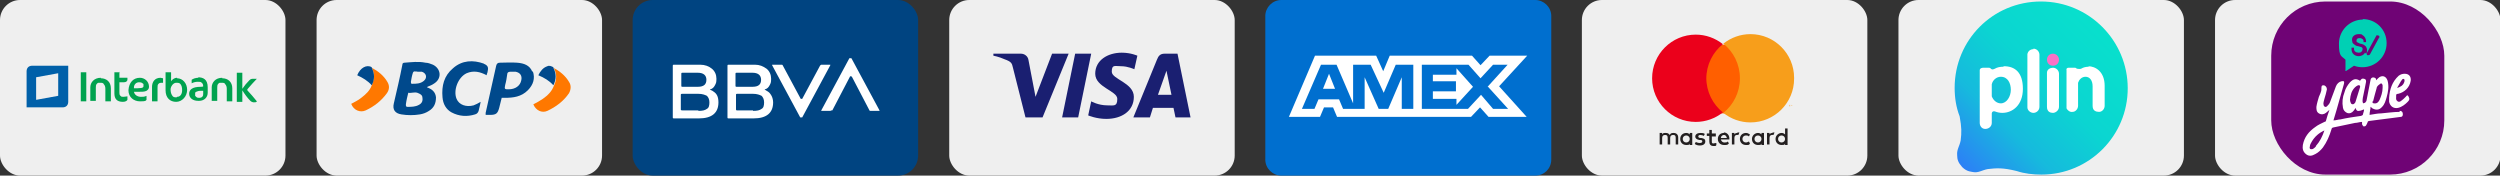
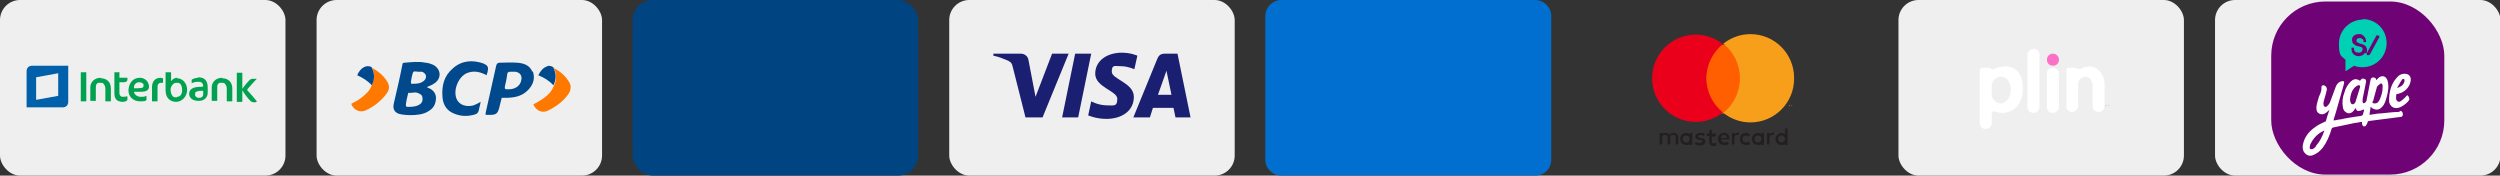
<svg xmlns="http://www.w3.org/2000/svg" id="Capa_1" version="1.1" viewBox="0 0 498.3 35">
  <rect x="0" y="0" width="498.3" height="35" fill="#333333" stroke="none" />
  <defs>
    <style> .st0 { fill: #00498c; } .st1 { fill: #1a1f71; } .st2 { fill: #004481; } .st3 { fill: #006fcf; } .st4 { fill: #fff; } .st5 { fill: #eb001b; } .st6 { fill: #0060a9; } .st7 { fill: #fb71c6; } .st8 { fill: #231f20; } .st9 { fill: url(#Degradado_sin_nombre_2); } .st10 { fill: #00a24f; } .st11 { fill: #ff5f00; } .st12 { fill: #efefef; } .st13 { fill: #f79410; } .st14 { fill: #6f0375; } .st15 { fill: #f79e1b; } .st16 { fill: #00d0b4; } .st17 { fill: #ff7800; } </style>
    <linearGradient id="Degradado_sin_nombre_2" data-name="Degradado sin nombre 2" x1="391.1" y1="33.3" x2="419" y2="5.3" gradientUnits="userSpaceOnUse">
      <stop offset="0" stop-color="#2c80f6" />
      <stop offset=".3" stop-color="#16badd" />
      <stop offset=".6" stop-color="#0bd5d1" />
      <stop offset="1" stop-color="#08e0cc" />
    </linearGradient>
  </defs>
  <g>
-     <rect class="st12" x="315.3" width="56.9" height="35" rx="4" ry="4" />
    <path class="st8" d="M357.1,28.7h0c0,0,0,0,0,0,0,0,0,0,0,0,0,0,0,0,0,0,0,0,0,0,0,0s0,0,0,0c0,0,0,0,0,0,0,0,0,0,0,0h0ZM357.1,28.7s0,0,0,0c0,0,0,0,0,0,0,0,0,0,0,0,0,0,0,0,0,0,0,0,0,0,0,0,0,0,0,0,0,0h0c0,0,0,0,0,0h0c0,0,0,0,0,0h0c0,0,0,0,0,0v-.2h0,0ZM357.1,28.9s0,0,0,0c0,0,0,0,0,0,0,0,0,0,0,0,0,0,0,0,0-.1,0,0,0,0,0,0,0,0,0,0,0,0,0,0,0,0,0,0,0,0,0,0,0,0,0,0,0,0,0,0,0,0,0,0,0,0,0,0,0,0,0,.1,0,0,0,0,0,0,0,0,0,0,0,0,0,0,0,0,0,0M357.1,28.5c0,0,.1,0,.2,0,0,0,0,0,0,0,0,0,0,0,0,0s0,0,0,0c0,0,0,0,0,0,0,0,0,0,0,0,0,0,0,0,0,0,0,0,0,0,0,0,0,0,0,0,0,0,0,0,0,0,0,0,0,0,0,0,0,0s0,0,0,0c0,0,0,0,0,0,0,0,0,0,0,0,0,0,0,0,0,0M335.4,27.7c0-.4.3-.7.7-.7s.7.3.7.7-.3.7-.7.7-.7-.3-.7-.7ZM337.3,27.7v-1.2h-.5v.3c-.2-.2-.4-.3-.7-.3-.7,0-1.2.5-1.2,1.2s.5,1.2,1.2,1.2.6-.1.7-.3v.3h.5v-1.2h0ZM354.4,27.7c0-.4.3-.7.7-.7s.7.3.7.7-.3.7-.7.7-.7-.3-.7-.7ZM356.3,27.7v-2.1h-.5v1.2c-.2-.2-.4-.3-.7-.3-.6,0-1.2.5-1.2,1.2s.5,1.2,1.2,1.2.6-.1.7-.3v.3h.5v-1.2ZM343.6,26.9c.3,0,.5.2.6.6h-1.2c0-.3.3-.6.6-.6M343.6,26.5c-.7,0-1.2.5-1.2,1.2s.5,1.2,1.2,1.2.7,0,1-.3l-.2-.4c-.2.2-.4.2-.7.2s-.6-.2-.7-.6h1.7c0,0,0-.1,0-.2,0-.7-.5-1.2-1.1-1.2M349.7,27.7c0-.4.3-.7.7-.7s.7.3.7.7-.3.7-.7.7-.7-.3-.7-.7M351.6,27.7v-1.2h-.5v.3c-.2-.2-.4-.3-.7-.3-.6,0-1.2.5-1.2,1.2s.5,1.2,1.2,1.2.6-.1.7-.3v.3h.5v-1.2h0ZM346.8,27.7c0,.7.5,1.2,1.2,1.2s.6,0,.8-.3l-.2-.4c-.2.1-.4.2-.6.2-.4,0-.7-.3-.7-.7s.3-.7.7-.7c.2,0,.4,0,.6.2l.2-.4c-.3-.2-.5-.3-.8-.3-.7,0-1.2.5-1.2,1.2ZM353.3,26.5c-.3,0-.5.1-.6.3v-.3h-.5v2.3h.5v-1.3c0-.4.2-.6.5-.6.1,0,.2,0,.3,0l.2-.5c-.1,0-.3,0-.4,0M339.8,26.7c-.2-.2-.6-.2-.9-.2-.6,0-1,.3-1,.7s.3.6.8.7h.2c.3,0,.4.1.4.3s-.2.3-.5.3-.6-.1-.8-.2l-.2.4c.3.2.6.3,1,.3.7,0,1.1-.3,1.1-.8s-.3-.6-.8-.7h-.2c-.2,0-.4-.1-.4-.3s.2-.3.4-.3.6.1.7.2l.2-.4h0ZM346.3,26.5c-.3,0-.5.1-.6.3v-.3h-.5v2.3h.5v-1.3c0-.4.2-.6.5-.6.1,0,.2,0,.3,0l.2-.5c-.1,0-.3,0-.4,0M342,26.6h-.8v-.7h-.5v.7h-.5v.5h.5v1.1c0,.5.2.9.8.9s.5,0,.6-.2v-.4c-.3,0-.5.1-.6.1-.3,0-.3-.2-.3-.4v-1h.8v-.5ZM334.5,28.9v-1.5c0-.5-.3-.9-.9-.9-.3,0-.6,0-.8.4-.2-.3-.4-.4-.8-.4s-.5,0-.7.3v-.3h-.5v2.3h.5v-1.3c0-.4.2-.6.6-.6s.5.2.5.6v1.3h.5v-1.3c0-.4.2-.6.6-.6s.5.2.5.6v1.3h.5Z" />
    <path class="st13" d="M357.3,21.2v-.3h0v.2c-.1,0-.2-.2-.2-.2h0v.3h0v-.3.2h.2v-.2c0,0,0,.3,0,.3h0,0ZM356.8,21.2v-.3h.1c0,0-.3,0-.3,0h0c0,0,.1,0,.1,0v.3h0Z" />
    <path class="st11" d="M347.3,22.6h-7.6v-13.7h7.6v13.7Z" />
    <path class="st5" d="M340.1,15.7c0-2.8,1.3-5.3,3.3-6.9-1.5-1.2-3.4-1.9-5.4-1.9-4.8,0-8.7,3.9-8.7,8.7s3.9,8.7,8.7,8.7c2,0,3.9-.7,5.4-1.9-2-1.6-3.3-4.1-3.3-6.9Z" />
    <path class="st15" d="M357.6,15.7c0,4.8-3.9,8.7-8.7,8.7-2,0-3.9-.7-5.4-1.9,2-1.6,3.3-4.1,3.3-6.9s-1.3-5.3-3.3-6.9c1.5-1.2,3.4-1.9,5.4-1.9,4.8,0,8.7,3.9,8.7,8.7" />
  </g>
  <g>
    <rect class="st12" width="56.9" height="35" rx="4" ry="4" />
    <path class="st10" d="M27.9,15.5c-1.3,0-2.2.9-2.3,2.5,0,1.4,1.1,2.2,2.3,2.2s1.1-.1,1.3-.3v-.8c-.4.2-.7.2-1.1.2-.7,0-1.3-.4-1.4-1h0c0,0,.8,0,.8,0,.8,0,1.3,0,1.7-.2.3-.2.5-.4.5-.8,0-1.1-.9-1.8-1.8-1.8ZM28.4,17.5c-.2,0-.6.1-1.1.1h-.6c0,0,0-.2,0-.2,0-.5.4-1,1-1,.2,0,.5,0,.7.2,0,0,.2.1.2.2,0,0,0,.2,0,.3,0,.2,0,.3-.3.4ZM30.3,17.3v2.9h1.1v-2.7c0-.4,0-.6.2-.8.2-.2.4-.2.6-.2,0,0,.2,0,.3,0v-.9c-.2,0-.4-.1-.5-.1-1.2,0-1.7.9-1.7,1.8ZM17.2,20.2v-5.8h-1.1v5.8h1.1ZM20.1,15.5c-1.4,0-2.1,1-2.1,1.9v2.7h1.1v-2.6c0-.3,0-.6.2-.8,0,0,.2-.2.3-.2.1,0,.2,0,.4,0,.3,0,.6,0,.7.3.2.2.3.5.3.9v2.5h1.1v-2.6c0-1.3-.9-2-2-2ZM23.9,14.4h-1.1v4.2c0,1.1.5,1.7,1.7,1.7.5,0,.8-.2.9-.4v-.7c-.2,0-.5.1-.8.1s-.4,0-.6-.2-.2-.4-.2-.7v-2h.9c.5,0,.7-.3.7-.5v-.4h-1.6v-1.2ZM44.3,15.5c-1.4,0-2.1,1-2.1,1.9v2.7h1.1v-2.6c0-.3,0-.6.2-.8,0,0,.2-.2.3-.2.1,0,.2,0,.4,0,.3,0,.6,0,.7.3.2.2.3.5.3.9v2.5h1.1v-2.6c0-1.3-.9-2-2-2ZM35.3,15.5c-.6,0-1,.4-1.2.7h0c0,.1,0-1.8,0-1.8h-1.1v3.6c0,1.5.9,2.3,2.1,2.3s2.2-1.1,2.2-2.4-.9-2.3-2-2.3ZM35.2,19.4c-.4,0-.7,0-.9-.4-.2-.3-.3-.7-.3-1.2s.5-1.3,1.1-1.3c.4,0,.7,0,.9.3.2.3.3.6.3,1.2,0,.8-.4,1.3-1,1.3ZM39.6,15.5c-.7,0-1.1.2-1.4.4v.7c.4-.2.8-.3,1.2-.3.4,0,.7,0,.8.2.2.1.3.4.3.7h0c0,.1-.5.1-.5.1-1.7,0-2.3.6-2.3,1.4s.7,1.4,1.8,1.4h.2c1,0,1.7-.7,1.7-1.6v-1.1c0-1.6-.9-2-2-2ZM40.5,18.7c0,.2,0,.4-.2.6-.1.1-.3.2-.6.2-.2,0-.4,0-.6-.2,0,0-.1-.1-.2-.2,0,0,0-.2,0-.3,0,0,0-.2,0-.3,0,0,.1-.2.2-.2.2-.1.5-.2.9-.2h.5v.5ZM49.3,17.8h0s0,0,0,0c.5-.6,1.5-1.7,1.9-2.1h-.6c-.4,0-.6,0-.9.3-.5.5-1,1.1-1.4,1.7h0c0,.1,0-3.2,0-3.2h-1.1v5.8h1.1v-2.3h0c.5.8,1,1.5,1.6,2.1.2.2.5.3.7.3.3,0,.5,0,.6-.2-.3-.4-1.5-1.8-1.9-2.2Z" />
    <path class="st6" d="M6.4,13.1c-.3,0-.6.1-.8.3-.2.2-.3.5-.3.8v7.2h7.2c.3,0,.6-.1.8-.3.2-.2.3-.5.3-.8v-7.2h-7.2ZM11.6,19.1l-4.4.8v-4.5l4.4-.8v4.5Z" />
  </g>
  <g>
    <rect class="st2" x="126.1" width="56.9" height="35" rx="4" ry="4" />
-     <path class="st4" d="M141.5,17.9c.1,0,.3.1.5.2.3.2.6.4.8.7.3.4.4,1,.4,1.6,0,2.1-1.3,3.2-3.9,3.2h-5c-.1,0-.2,0-.2-.2v-10.3c0-.1,0-.2.2-.2h5.3c.9,0,1.7.3,2.3.8.6.5.9,1.2.9,2s-.1.9-.3,1.3c-.2.4-.5.7-.9.8ZM139.2,22.1c.8,0,1.3-.1,1.7-.4.4-.2.5-.7.5-1.3s-.2-1-.5-1.3c-.4-.2-.9-.4-1.7-.4h-3.2c-.2,0-.3,0-.3.2v2.9c0,.1,0,.2.3.2h3.2ZM136,14.5c-.1,0-.2,0-.2.2v2.4c0,.1,0,.2.2.2h3.1c1.2,0,1.7-.5,1.7-1.4s-.6-1.4-1.7-1.4h-3.1ZM152.4,17.9c.1,0,.3.1.4.2.4.2.6.4.8.7.3.4.5,1,.5,1.6,0,2.1-1.3,3.2-3.9,3.2h-5c-.1,0-.2,0-.2-.2v-10.3c0-.1,0-.2.2-.2h5.3c.9,0,1.6.3,2.3.8.6.5.9,1.2.9,2s-.1.9-.3,1.3c-.2.4-.5.7-.9.8ZM146.8,14.5c-.1,0-.2,0-.2.2v2.4c0,.1,0,.2.2.2h3.2c1.2,0,1.7-.5,1.7-1.4s-.6-1.4-1.7-1.4h-3.2ZM150.1,22.1c.8,0,1.3-.1,1.7-.4.4-.2.5-.7.5-1.3s-.2-1-.5-1.3c-.4-.2-.9-.4-1.7-.4h-3.2c-.1,0-.2,0-.2.2v2.9c0,.1,0,.2.2.2h3.2ZM163.6,13c0,0,0-.1.1-.1h1.7s0,0,.1,0c0,0,0,0,0,.1l-5.6,10.4s-.1,0-.2,0-.1,0-.2,0l-5.6-10.4s0,0,0-.1c0,0,0,0,.2,0h1.7c0,0,.2,0,.2.1l3.6,6.7s0,0,.1,0,.2,0,.2,0l3.6-6.7ZM165.7,22c0,0-.1.1-.2.1h-1.7s0,0-.1,0c0,0,0,0,0-.1l5.6-10.4s.1,0,.2,0,.2,0,.2,0l5.6,10.4s0,0,0,.1c0,0,0,0-.1,0h-1.7c0,0-.2,0-.2-.1l-3.5-6.7c0,0-.1-.1-.2-.1s-.2,0-.2.1l-3.5,6.7Z" />
  </g>
  <g>
    <rect class="st12" x="63.1" width="56.9" height="35" rx="4" ry="4" />
    <path class="st0" d="M85.1,17.4c1.1.4,1.7,1,1.8,2,0,1.2-.4,2.1-1.4,2.7-.6.4-1.2.6-1.8.7-1.2.2-2.5.2-3.7,0-1.3-.2-1.8-1-1.5-2.2.6-2.6,1.2-5.1,1.7-7.7,0-.2.1-.4.4-.4,1.4-.1,2.8-.3,4.2,0,.5,0,1,.2,1.5.4,1.6.8,1.8,2.7.3,3.7-.4.3-.9.5-1.4.7ZM81.4,18.4c-.2.8-.4,1.6-.5,2.4,0,.3,0,.5.3.5.8,0,1.6,0,2.3-.4.6-.3.8-.8.7-1.4,0-.6-.5-.8-1-1-.6-.2-1.2.1-1.8,0ZM83.2,14.2c-.3.2-.7-.2-.9.3-.2.6-.3,1.2-.4,1.8,0,.2,0,.4.2.4.9,0,1.7,0,2.4-.6.7-.6.5-1.5-.4-1.8-.3,0-.6,0-1,0Z" />
    <path class="st0" d="M106.1,14.3c-.5-1.3-1.7-1.7-3-1.8-1.2-.1-2.4,0-3.5,0-.4,0-.6.2-.7.6-.7,3.1-1.4,6.3-2.1,9.4,0,.1,0,.2,0,.4h.9c1.2,0,1.5-.3,1.8-1.4.2-.7.3-1.3.5-2,.2,0,.4,0,.6,0,1.7,0,3.3-.2,4.6-1.5,1.1-1.1,1.5-2.4,1-3.8ZM103.9,16c-.2,1.1-1.2,1.8-2.5,1.8-.8,0-.9,0-.7-.9.2-.7.3-1.4.4-2.1,0-.3.2-.5.6-.5.4,0,.7,0,1.1,0,.9.2,1.3.8,1.1,1.7Z" />
    <path class="st0" d="M96.5,12.7c-2.2-.8-4.4-.7-6.2.9-1.8,1.5-2.3,3.5-2.1,5.8.1,1.3.7,2.4,1.8,3,1.5.8,3.1.9,4.7.4.4-.1.6-.4.7-.7.1-.6.3-1.1.4-1.8-.5.3-.9.5-1.4.7-1.5.4-2.9-.1-3.4-1.3-.7-1.7.3-4.3,2-5.1,1.4-.6,2.7-.3,4,.4,0-.3.2-.5.2-.8.2-.8,0-1.2-.8-1.5Z" />
    <path class="st17" d="M74.1,13.5c1.3.7,2.4,1.6,3.1,2.8.5.8.4,1.6-.1,2.3-1.1,1.5-2.5,2.6-4.2,3.4-1.1.5-2.4,0-2.9-1.3.7-.4,1.4-.7,2-1.2.9-.7,1.7-1.4,2.1-2.5.5-1.2.6-2.4,0-3.5Z" />
    <path class="st17" d="M110.3,13.5c1.3.7,2.4,1.6,3.1,2.8.5.7.4,1.6,0,2.3-1.1,1.6-2.6,2.7-4.3,3.5-1.1.5-2.3-.1-2.8-1.3.6-.3,1.3-.7,1.9-1.1,1-.7,1.8-1.5,2.2-2.6.6-1.2.6-2.4,0-3.5Z" />
    <path class="st0" d="M74.1,13.5c.6,1.2.6,2.3,0,3.5-.8-.9-1.8-1.5-2.9-2,.6-1.5,1.9-2.2,2.9-1.6Z" />
    <path class="st0" d="M110.3,13.5c.6,1.2.6,2.3,0,3.5-.8-.9-1.8-1.5-3-2,.4-.8.9-1.5,1.8-1.8.4-.2.8,0,1.2.2Z" />
  </g>
  <g>
    <path class="st3" d="M306,0c1.7,0,3.2,1.4,3.2,3.2v28.6c0,1.8-1.4,3.2-3.2,3.2h-50.6c-1.7,0-3.2-1.4-3.2-3.2V3.2c0-1.7,1.4-3.2,3.2-3.2h50.6Z" />
-     <path class="st4" d="M264.9,14.7l1.2,3h-2.4l1.2-3ZM290.3,14.9h-4.7v1.3h4.6v2h-4.6v1.5h4.7v1.2l3.3-3.6-3.3-3.7v1.4ZM268,11.1h6.3l1.4,3.1,1.3-3.1h16.4l1.7,1.9,1.8-1.9h7.5l-5.6,6.1,5.5,6.1h-7.6l-1.7-1.9-1.8,1.9h-26.7l-.8-1.9h-1.8l-.8,1.9h-6.2l5.2-12.2h5.8ZM281.7,12.9h-3.5l-2.4,5.6-2.6-5.6h-3.5v7.7l-3.3-7.7h-3.1l-3.8,8.8h2.5l.8-1.9h4.1l.8,1.9h4.3v-6.3l2.8,6.3h1.9l2.7-6.3v6.3h2.3v-8.8s0,0,0,0ZM296.5,17.3l4-4.4h-2.9l-2.5,2.7-2.4-2.7h-9.3v8.8h9.2l2.6-2.8,2.4,2.8h3l-4-4.4Z" />
  </g>
  <g>
    <rect class="st12" x="189.2" width="56.9" height="35" rx="4" ry="4" />
    <path class="st1" d="M223.6,10.5c-2.8,0-5.3,1.5-5.3,4.2s4.4,3.4,4.4,5-.7,1.3-2,1.3c-1.8,0-3.2-.8-3.2-.8l-.6,2.8s1.6.7,3.6.7c3.1,0,5.5-1.6,5.5-4.4s-4.4-3.5-4.4-5,.6-1.1,1.9-1.1,2.6.6,2.6.6l.6-2.7s-1.3-.6-3.1-.6ZM198,10.7v.4c0,0,1.1.2,2.2.7,1.4.5,1.5.8,1.7,1.7l2.5,9.9h3.4l5.2-12.7h-3.3l-3.3,8.6-1.4-7.3c-.1-.8-.8-1.3-1.5-1.3h-5.3ZM214.3,10.7l-2.6,12.7h3.2l2.6-12.7h-3.2ZM232.1,10.7c-.8,0-1.2.4-1.5,1.2l-4.7,11.5h3.3l.6-1.9h4.1l.4,1.9h3l-2.6-12.7h-2.7ZM232.5,14.1l1,4.8h-2.7l1.7-4.8Z" />
  </g>
  <g>
    <g>
      <rect class="st12" x="378.4" width="56.9" height="35" rx="4" ry="4" />
      <path class="st13" d="M420.4,21.2v-.3h0v.2c-.1,0-.2-.2-.2-.2h0v.3h0v-.3.2h.2v-.2c0,0,0,.3,0,.3h0,0ZM419.8,21.2v-.3h.1c0,0-.3,0-.3,0h0c0,0,.1,0,.1,0v.3h0Z" />
    </g>
    <g>
-       <path class="st9" d="M389.6,17.5c0,2,.3,3.9,1,5.7.4,2.2.4,3.2.2,4.8-.2,1.1-.8,1.8-.7,2.9,0,.9.2,1.5,1,2.4,1,1,1.9.9,2.2,1,1,.2,1.8-.4,2.9-.6,1.7-.2,3-.3,5.8.4,0,0,0,0,0,0,1.5.5,3.2.7,4.9.7,9.5,0,17.2-7.7,17.2-17.2S416.4.3,406.8.3s-17.2,7.7-17.2,17.2" />
      <path class="st7" d="M410.4,11.9c0-.6-.5-1.2-1.2-1.2s-1.2.5-1.2,1.2.5,1.2,1.2,1.2,1.2-.5,1.2-1.2" />
      <path class="st4" d="M399.3,13.3c-.6,0-1.2.1-1.7.4-.6.3-.7,0-.8,0,0,0,0-.2-.4-.2h-1.1s-.7,0-.7.5c0,0,0,1.6,0,2.6v7.9c0,.6.4,1.2,1.1,1.2.7,0,1.3-.5,1.3-1.2v-1.9c0-.3.3-.5.6-.4.5.2,1,.3,1.5.3,2,0,4.1-1.5,4.1-4.8s-1.6-4.5-3.8-4.5M398.8,20.6c-.8,0-1.5-.6-1.8-1.4,0,0,0,0,0,0,0-.2,0-.3,0-.5v-1.4c0-.2,0-.4,0-.5.2-.9,1-1.5,1.8-1.5,1.4,0,2,1.3,2,2.6s-.8,2.7-2,2.7M416.4,13.3c-.6,0-1.1.1-1.6.4-.2.1-.7,0-.8,0-.1,0-.2-.2-.4-.2h-1.3c-.3,0-.5.2-.4.5,0,.6,0,1.3,0,2.1v5.1c0,.4,0,.4,0,.4.2.4.7.8,1.2.7.6,0,1.1-.6,1.1-1.2v-4.1c0-.2,0-.4,0-.5h0c.2-.6.7-1.2,1.5-1.2s1.4.7,1.4,1.9v3.9c0,1,.7,1.2,1.3,1.2.6,0,1.1-.6,1.1-1.2v-4c0-2.8-1.8-3.9-3.3-3.9M409.2,13.5c-.5,0-1.2.3-1.2,1v6.8c0,1,.7,1.2,1.2,1.2s1.2-.5,1.2-1.2v-6.6c0-.6-.5-1.2-1.2-1.2M405.3,9.8c-.6,0-1.1.4-1.2,1h0v10.6h0c0,.6.6,1.1,1.2,1.1s1.2-.5,1.2-1.2v-10.4c0-.6-.5-1.2-1.2-1.2" />
    </g>
  </g>
  <g>
    <rect class="st12" x="441.5" width="56.9" height="35" rx="4" ry="4" />
    <g>
      <rect class="st14" x="452.7" y=".3" width="34.5" height="34.5" rx="10.8" ry="10.8" />
      <path class="st4" d="M478.3,22.3c-1.2,0-2.5.2-3.7.3-.8,0-1.5.2-2.3.3,0-.6.2-1.1.2-1.6.1,0,.2.1.2.2.8.5,1.5.5,2.1-.2.5-.5.7-1.2.9-1.9.3-1.1.5-2.1.2-3.3-.3-1-1.2-1.2-1.9-.5-.1.1-.3.3-.4.4,0-.1,0-.3-.1-.4-.4-.3-.9-.2-1,.3-.3,1.4-.5,2.7-.8,4.1,0,.2-.2.3-.3.5,0,0-.2,0-.4.1,0-.1-.1-.3-.1-.4,0-.5.1-1,.2-1.4.2-.8.3-1.6.5-2.5,0-.3,0-.5-.4-.6-.4-.1-.5,0-.8.4-.8-.5-1.3-.4-2,.3-.5.6-.9,1.2-1.1,2-.4,1-.5,2-.3,3.1.1.5.4.8.8,1,.5.2,1,0,1.3-.4.2-.2.3-.4.4-.6.1.4.3.7.7.6.3,0,.7-.2,1-.3,0,.3-.1.6-.2.9,0,.3-.2.3-.4.4-1.4.2-2.8.4-4.1.7-.4,0-.9.2-1.4.2.2-.7.4-1.4.6-2,.5-1.8,1-3.5,1.5-5.3.1-.5,0-.6-.5-.5-.5.1-.9.5-1.1,1-.4,1.1-.8,2.1-1.2,3.2-.1.3-.4.6-.6.8-.1.1-.4.2-.5,0-.1,0-.2-.3-.2-.5,0-.3.1-.6.2-1,.2-.7.4-1.3.5-1.9,0-.4-.3-.8-.7-.8-.3,0-.4.1-.4.6,0,.2,0,.5-.1.7-.1.4-.3.7-.4,1-.2.7-.4,1.3-.5,2,0,.5,0,1,.5,1.3.5.3,1,.2,1.4-.1.2-.2.5-.4.7-.6-.3.8-.5,1.5-.7,2.2,0,.1-.2.2-.3.2-.6.3-1.3.6-1.8,1-1.3.9-2.2,2-2.5,3.6-.1.7,0,1.3.6,1.8.6.5,1.2.4,1.9,0,.6-.3,1.1-.8,1.5-1.3.8-1.1,1.3-2.3,1.7-3.6,0-.2.2-.4.4-.4,1.4-.3,2.8-.6,4.3-.9.5,0,.9-.2,1.4-.2,0,.2,0,.3,0,.4,0,.2.2.4.3.5.1,0,.4,0,.5-.2.1-.1.2-.4.3-.6,0-.2.2-.3.4-.3,1.3-.2,2.6-.3,3.9-.5.8-.1,1.5-.2,2.3-.3.4,0,.5-.4.4-.8-.1-.3-.3-.4-.6-.4ZM473,20.2c.2-.9.5-1.8.7-2.6,0-.3.3-.6.6-.8.3-.3.5-.2.6.2,0,.2,0,.4,0,.5,0,.9-.3,1.7-.6,2.4-.2.4-.5.8-1.1.7-.2,0-.4-.1-.3-.4ZM470.4,17.4c-.3,1-.6,2-.9,2.9,0,.1-.1.2-.2.3-.2.3-.6.2-.7,0-.1-.2-.2-.5-.2-.7.1-1,.3-1.8,1-2.5.2-.2.4-.3.6-.4.3-.1.5.1.4.4ZM461.6,29.2c-.2.2-.4.4-.6.5-.1,0-.4.1-.5,0-.1,0-.2-.3-.1-.5,0-.3.2-.7.4-1,.6-1,1.4-1.7,2.5-2.2-.4,1.2-.9,2.2-1.7,3.1ZM477.6,19c0-.2.1-.3.4-.3,1.3-.3,2.3-1.3,2.5-2.6.1-.8-.3-1.4-1.2-1.4-.4,0-.8.1-1.2.4-1.3,1.2-1.8,2.7-1.9,4.4,0,.3,0,.6,0,.8.2.9.9,1.4,1.8,1.2.8-.2,1.4-.7,1.9-1.2.4-.4.4-.6.2-1-.2-.4-.3-.4-.6,0-.3.3-.6.6-.9.8-.2.2-.6.3-.8,0-.3-.2-.2-.6-.2-.9,0,0,0,0,0-.1ZM478.7,16c.1-.2.3-.4.5-.2.1,0,.1.4,0,.6-.2.6-.7.9-1.3,1.1,0,0,0,0-.1,0,.3-.5.5-.9.8-1.4Z" />
      <path class="st16" d="M471,3.9c-2.6,0-4.8,2.1-4.8,4.8s.5,2.4,1.3,3.2v2c-.1.2,0,.3.2.2l1.5-1c.5.2,1.1.3,1.7.3,2.6,0,4.8-2.1,4.8-4.8s-2.1-4.8-4.8-4.8ZM471.4,10.5c-.1.2-.3.4-.5.5-.2.1-.5.2-.7.2-.4,0-.8-.1-1.1-.4-.3-.3-.4-.6-.4-1.1,0,0,0,0,0-.2,0,0,.1,0,.2,0,.1,0,.2,0,.3,0,0,0,0,0,0,.1,0,.2,0,.4.1.5,0,.1.2.2.3.3.1,0,.3.1.5.1.2,0,.4,0,.6-.2.1-.1.2-.3.2-.4s0-.2,0-.3c0,0-.1-.1-.2-.2-.1,0-.3-.1-.7-.2-.3,0-.6-.2-.7-.3-.1-.1-.3-.2-.4-.4,0-.2-.1-.3-.1-.5,0-.4.1-.7.4-.9.2-.2.6-.3,1-.3s.5,0,.7.2c.2.1.4.3.5.5.1.2.2.4.2.7,0,0,0,.1,0,.2,0,0-.1,0-.2,0-.1,0-.2,0-.3,0,0,0,0-.1,0-.1,0-.2,0-.4-.2-.5-.1-.1-.3-.2-.5-.2s-.4,0-.5.1c-.1,0-.2.2-.2.4s0,.2.1.3c0,0,.2.1.6.3.3,0,.6.2.7.2h0c.2.1.4.3.5.4.1.2.2.4.2.7s0,.5-.2.7ZM474.2,7.5l-1.8,3.3c0,.1-.2.2-.3.2s-.1,0-.2,0c-.2,0-.2-.3-.1-.5l1.8-3.3c0-.2.3-.2.5-.1h0c.2,0,.2.3.1.5Z" />
    </g>
  </g>
</svg>